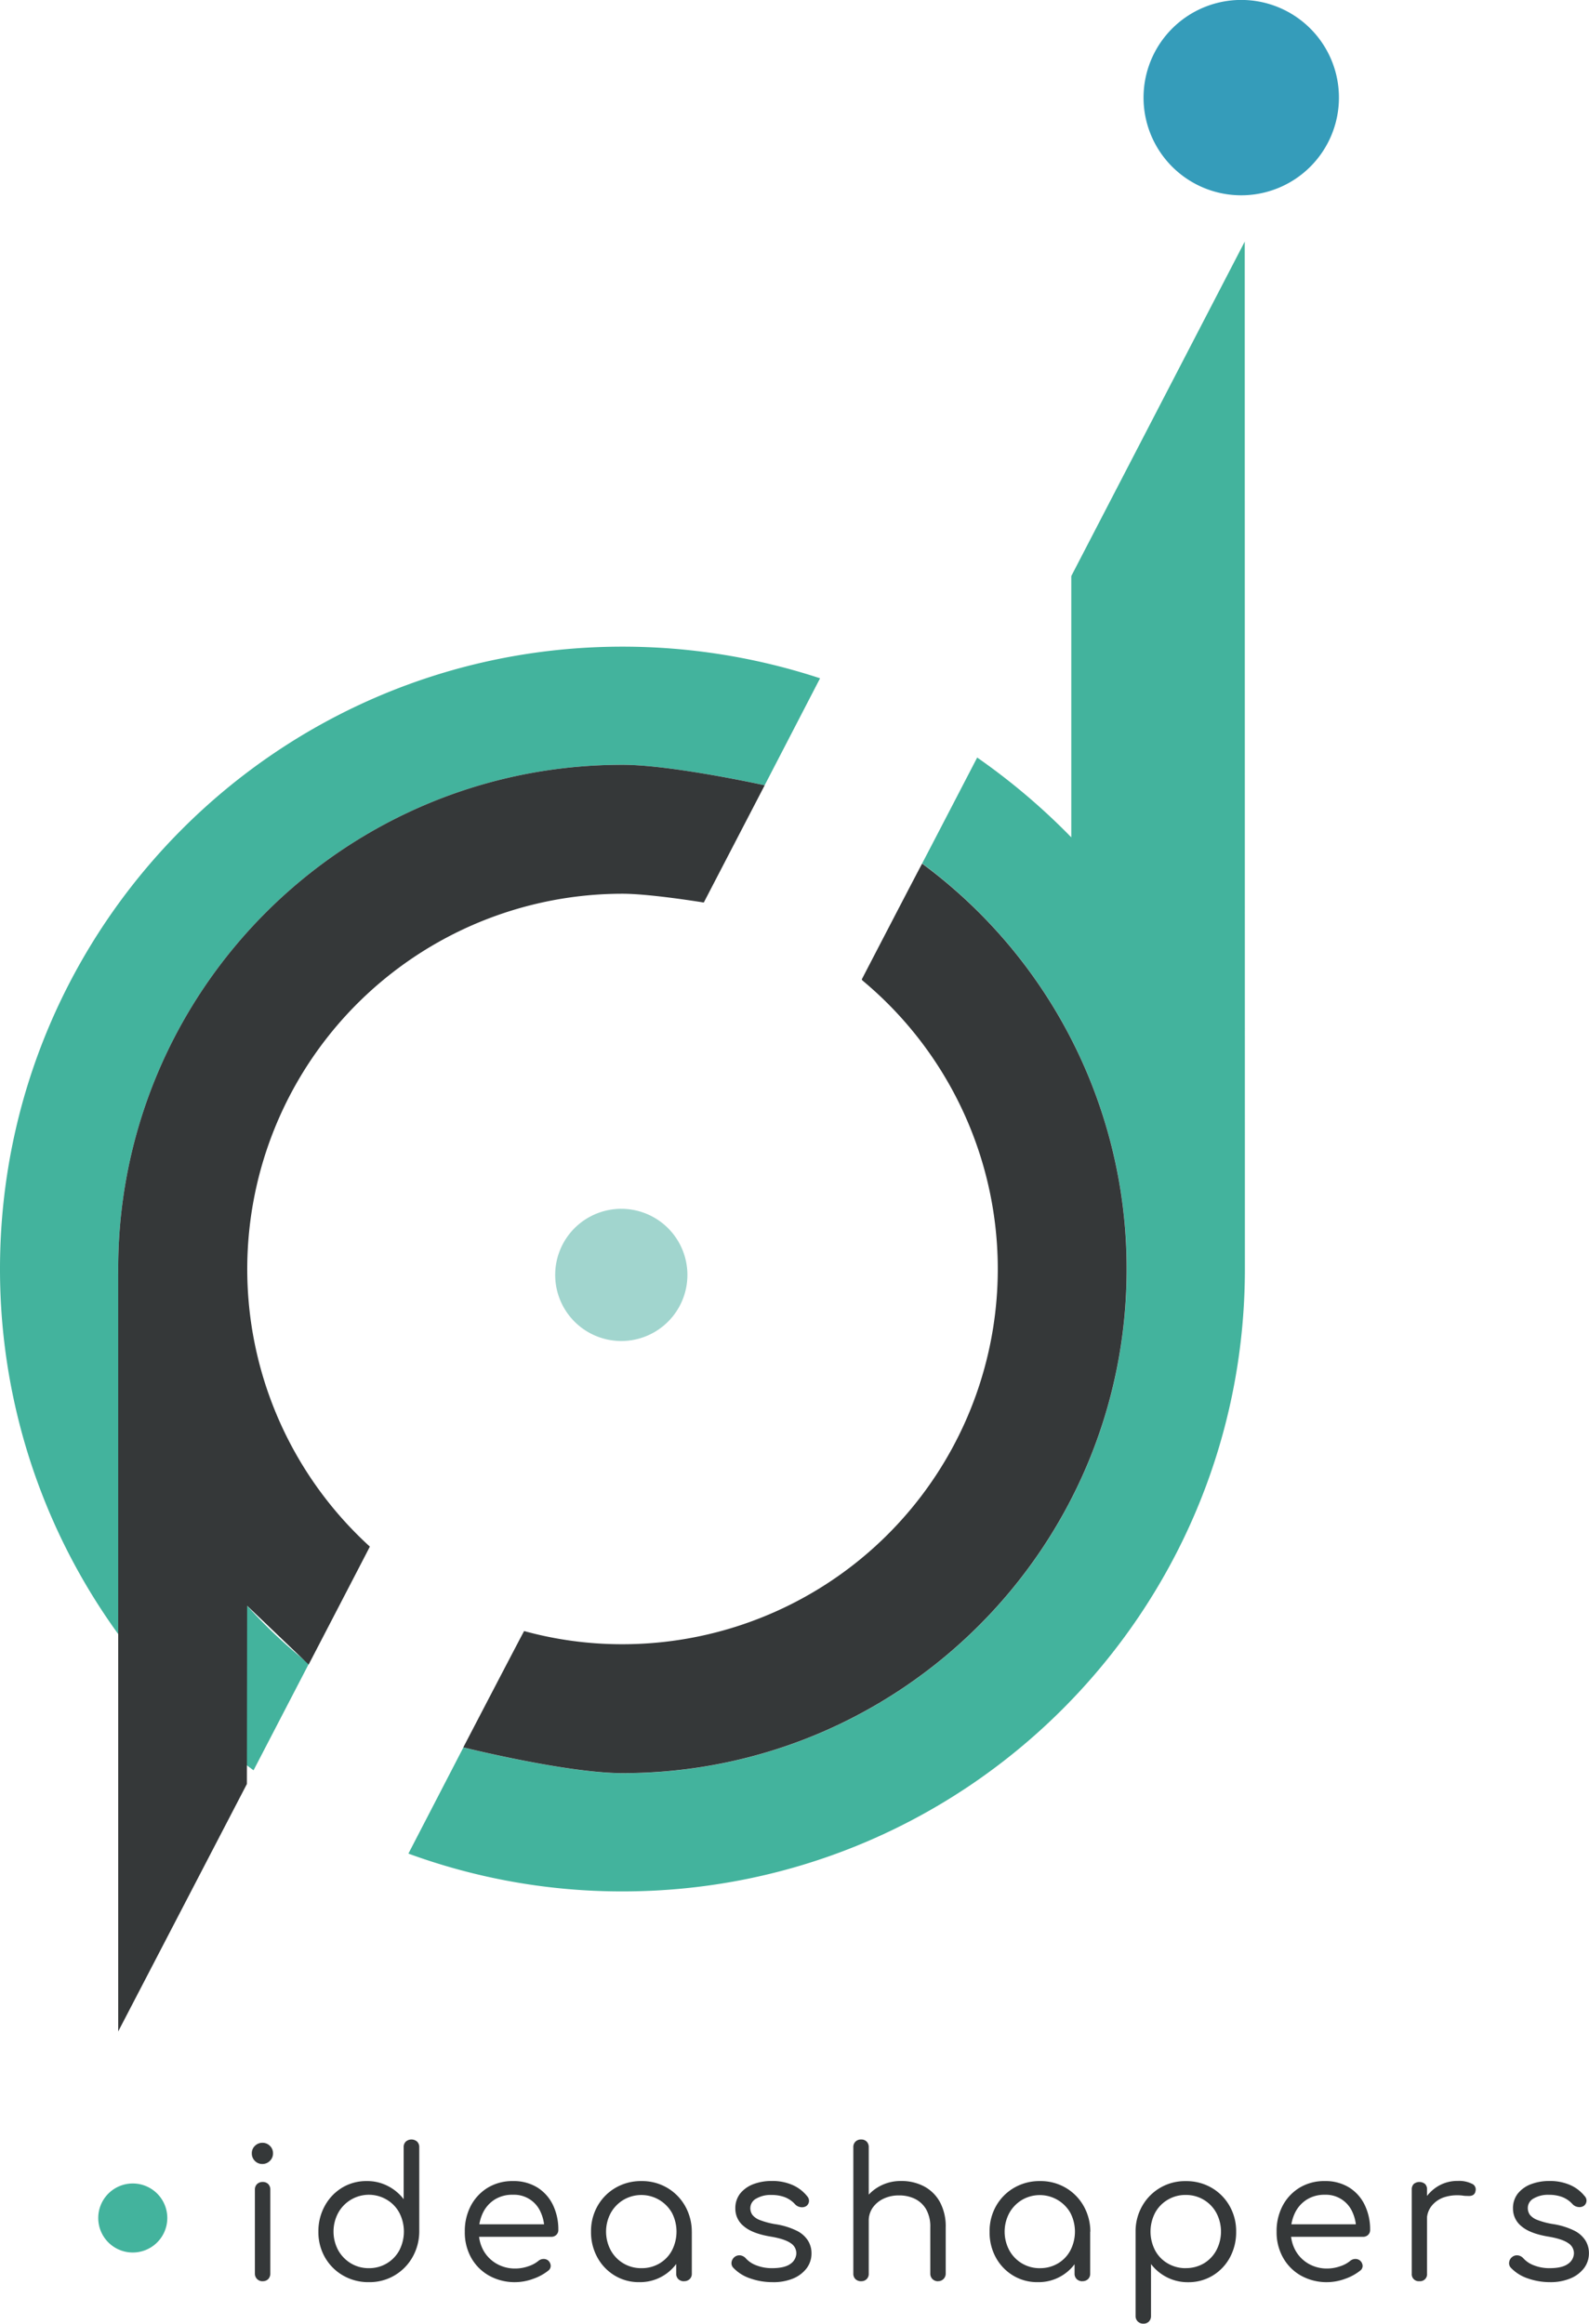
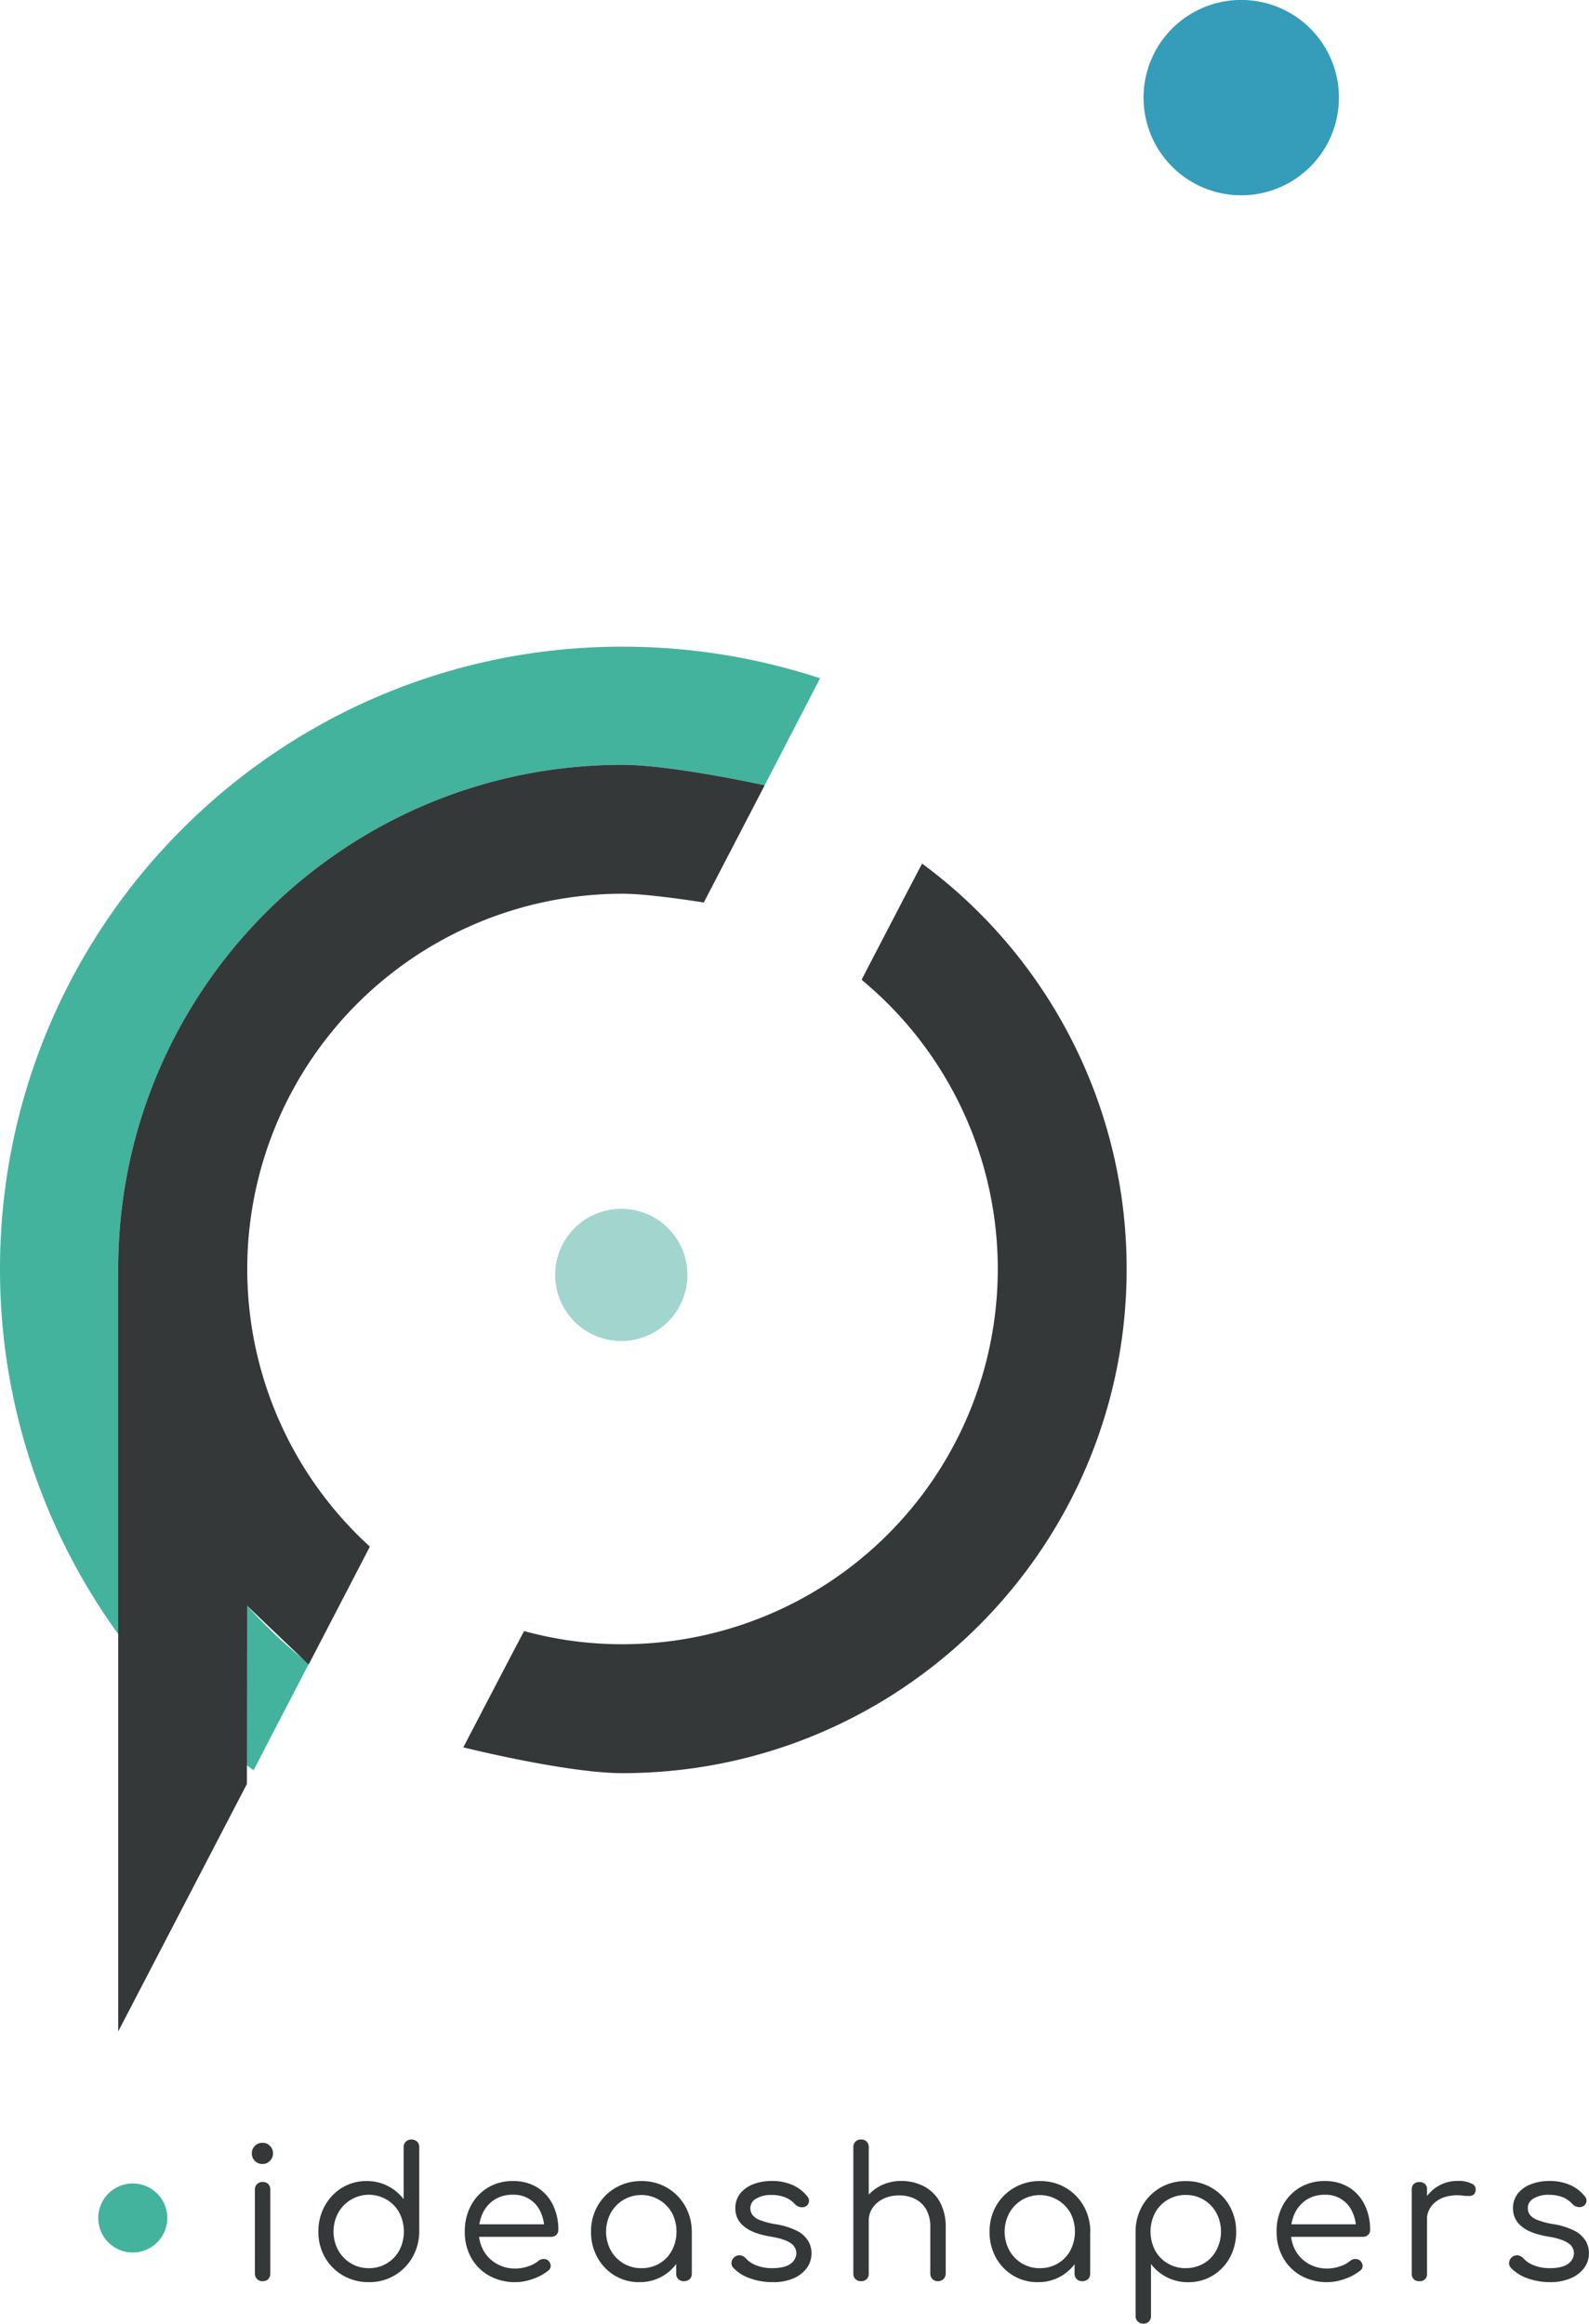
<svg xmlns="http://www.w3.org/2000/svg" viewBox="0 0 635.86 930.02">
  <defs>
    <style>.cls-1{fill:#43b39d;}.cls-2{fill:#a1d5ce;}.cls-3,.cls-4,.cls-6{fill:none;stroke-width:2.33px;}.cls-3{stroke:#a1d5ce;}.cls-4{stroke:#43b39d;}.cls-5{fill:#359cba;}.cls-6{stroke:#359cba;}.cls-7{fill:#353839;}</style>
  </defs>
  <title>ideashapers-full</title>
  <g id="Laag_2" data-name="Laag 2">
    <g id="Laag_1-2" data-name="Laag 1">
      <path class="cls-1" d="M101.46,708.53A248.71,248.71,0,0,1,0,507.89C0,370.32,111.52,258.81,249.08,258.81a253.16,253.16,0,0,1,79.08,12.66c.07-.12-22.17,42.82-22.17,42.82s-37.13-8.19-56.91-8.19C137.64,306.1,47.3,396.44,47.3,507.89a201.4,201.4,0,0,0,76.29,158" />
-       <path class="cls-1" d="M390.94,303.13a260.88,260.88,0,0,1,37.75,32c0-.2,0-104.57,0-104.57L498.1,96.69l.06,414.87v-3.67C498.16,645.45,386.64,757,249.08,757a248.29,248.29,0,0,1-85.65-15.13s22-42.49,22-42.49,41.37,10.32,63.66,10.32c111.44,0,201.78-90.34,201.78-201.78A201.58,201.58,0,0,0,369,345.57c.06,0,22.05-42.41,22.05-42.41" />
      <path class="cls-2" d="M248.61,535.55a25.29,25.29,0,1,0-25.28-25.29,25.29,25.29,0,0,0,25.28,25.29Z" />
      <path class="cls-3" d="M248.61,535.55a25.29,25.29,0,1,0-25.28-25.29,25.29,25.29,0,0,0,25.28,25.29Z" />
      <path class="cls-1" d="M53.12,900.36a12.65,12.65,0,1,0-12.64-12.65,12.64,12.64,0,0,0,12.64,12.65Z" />
      <path class="cls-4" d="M53.12,900.36a12.65,12.65,0,1,0-12.64-12.65,12.64,12.64,0,0,0,12.64,12.65Z" />
      <path class="cls-5" d="M496.7,77a37.93,37.93,0,1,0-37.93-37.93A37.93,37.93,0,0,0,496.7,77Z" />
      <path class="cls-6" d="M496.7,77a37.93,37.93,0,1,0-37.93-37.93A37.93,37.93,0,0,0,496.7,77Z" />
      <path class="cls-7" d="M345.06,392.37a150.18,150.18,0,0,1-96,265.7,147.52,147.52,0,0,1-39.32-5.27c-.06-.1-24.34,46.55-24.34,46.55s41.37,10.32,63.66,10.32c111.44,0,201.78-90.34,201.78-201.78A201.4,201.4,0,0,0,369,345.65c-.11,0-24.15,46.32-24.15,46.32" />
      <path class="cls-7" d="M47.3,506.05l0,307L98.8,714l.09-71.34,24.62,23.55S148,619.08,148,619A150.24,150.24,0,0,1,249.08,357.7c11.17,0,32.55,3.52,32.55,3.52L306,314.3s-37.13-8.2-56.92-8.2C137.64,306.1,47.3,396.44,47.3,507.89" />
      <path class="cls-7" d="M105,866.1a4.07,4.07,0,0,1-3-1.23,4.17,4.17,0,0,1-1.23-3.06,4,4,0,0,1,1.27-3,4.22,4.22,0,0,1,3-1.2,4.13,4.13,0,0,1,2.94,1.2,4,4,0,0,1,1.27,3,4.09,4.09,0,0,1-1.27,3.06A4.17,4.17,0,0,1,105,866.1Zm.07,46.92A3,3,0,0,1,102,909.9V876.41a3,3,0,0,1,.87-2.28,3.1,3.1,0,0,1,2.25-.84,3,3,0,0,1,2.22.84,3.1,3.1,0,0,1,.83,2.28V909.9a3.14,3.14,0,0,1-.83,2.25A2.94,2.94,0,0,1,105.11,913Z" />
      <path class="cls-7" d="M147.6,913.39a20.17,20.17,0,0,1-10.31-2.66,19.49,19.49,0,0,1-7.23-7.22,20.31,20.31,0,0,1-2.65-10.39A20.92,20.92,0,0,1,130,882.81a19.33,19.33,0,0,1,6.9-7.23,18.62,18.62,0,0,1,9.88-2.65,17.84,17.84,0,0,1,8.46,2,18.46,18.46,0,0,1,6.29,5.26V859.42a3,3,0,0,1,.87-2.29,3.43,3.43,0,0,1,4.5,0,3,3,0,0,1,.87,2.29v33.92a20.91,20.91,0,0,1-2.79,10.2,19.66,19.66,0,0,1-17.33,9.85Zm0-5.6a13.65,13.65,0,0,0,12.21-7.15,16.44,16.44,0,0,0,0-15,13.44,13.44,0,0,0-5-5.23,14,14,0,0,0-19.46,5.23,15.83,15.83,0,0,0,0,15,14.24,14.24,0,0,0,5.08,5.23A13.69,13.69,0,0,0,147.6,907.79Z" />
      <path class="cls-7" d="M206.29,913.39a21.07,21.07,0,0,1-10.53-2.58,18.73,18.73,0,0,1-7.19-7.16A20.72,20.72,0,0,1,186,893.19a21.65,21.65,0,0,1,2.47-10.49,18.63,18.63,0,0,1,6.79-7.16,19,19,0,0,1,10-2.61,18,18,0,0,1,9.66,2.5,16.84,16.84,0,0,1,6.29,6.94,22.39,22.39,0,0,1,2.21,10.1,2.62,2.62,0,0,1-.8,2,2.82,2.82,0,0,1-2,.77H190.17v-5h30.65l-3,2.18a16.45,16.45,0,0,0-1.53-7.19,11.56,11.56,0,0,0-11-6.82A13.2,13.2,0,0,0,198,880.3a12.89,12.89,0,0,0-4.72,5.27,16.85,16.85,0,0,0-1.67,7.62,15,15,0,0,0,1.89,7.59A13.93,13.93,0,0,0,198.7,906a14.72,14.72,0,0,0,7.59,1.93,15.73,15.73,0,0,0,5.05-.87,12.23,12.23,0,0,0,4.1-2.18,3.21,3.21,0,0,1,2-.77,2.87,2.87,0,0,1,1.93.62,3,3,0,0,1,1,2.07,2.35,2.35,0,0,1-.91,1.93,20.36,20.36,0,0,1-6.14,3.34A21,21,0,0,1,206.29,913.39Z" />
      <path class="cls-7" d="M255.83,913.39a18.57,18.57,0,0,1-9.87-2.66,19.08,19.08,0,0,1-6.9-7.22,20.83,20.83,0,0,1-2.55-10.32,20.3,20.3,0,0,1,2.66-10.38,19.49,19.49,0,0,1,7.22-7.23,20.18,20.18,0,0,1,10.32-2.65,19.84,19.84,0,0,1,10.2,2.65,19.63,19.63,0,0,1,7.19,7.23,20.85,20.85,0,0,1,2.73,10.38l-2.47,1.17a19.43,19.43,0,0,1-2.44,9.69,18,18,0,0,1-16.09,9.34Zm.88-5.6a13.86,13.86,0,0,0,7.19-1.89,13.28,13.28,0,0,0,5-5.23,16.42,16.42,0,0,0,0-15,14.09,14.09,0,0,0-19.39-5.23,14.12,14.12,0,0,0-5.09,5.23,15.81,15.81,0,0,0,0,15,13.76,13.76,0,0,0,12.28,7.12Zm17,5.23a3.14,3.14,0,0,1-2.25-.83,2.94,2.94,0,0,1-.87-2.22V898l1.38-6.4,4.87,1.6V910a2.9,2.9,0,0,1-.91,2.22A3.2,3.2,0,0,1,273.7,913Z" />
      <path class="cls-7" d="M309.08,913.39a26.54,26.54,0,0,1-8.83-1.49,16.45,16.45,0,0,1-6.79-4.25,2.63,2.63,0,0,1-.73-2.18,3.26,3.26,0,0,1,1.16-2.11,3.12,3.12,0,0,1,2.37-.69,3.63,3.63,0,0,1,2.07,1.06,10.63,10.63,0,0,0,4.35,2.94,16.79,16.79,0,0,0,6.25,1.12q5,0,7.34-1.7a5.25,5.25,0,0,0,2.39-4.18,4.74,4.74,0,0,0-2.28-4.14c-1.58-1.11-4.25-2-8-2.62Q301,893.92,297.64,891a8.87,8.87,0,0,1-3.38-7,9.4,9.4,0,0,1,2-6.17,12.43,12.43,0,0,1,5.34-3.71,20.36,20.36,0,0,1,7.16-1.23,20,20,0,0,1,8.42,1.63A15.3,15.3,0,0,1,323,879a2.67,2.67,0,0,1,.72,2.14,2.59,2.59,0,0,1-1.16,1.85,3.3,3.3,0,0,1-2.29.36,3.66,3.66,0,0,1-2.14-1.16,10.81,10.81,0,0,0-4.14-2.83,15.07,15.07,0,0,0-5.3-.87,11.38,11.38,0,0,0-6.06,1.45,4.33,4.33,0,0,0-2.37,3.78,4.61,4.61,0,0,0,.84,2.76,7,7,0,0,0,3,2.07,31.67,31.67,0,0,0,6.11,1.63,29.27,29.27,0,0,1,8.6,2.62,11.15,11.15,0,0,1,4.54,4,9.55,9.55,0,0,1,1.38,5,9.81,9.81,0,0,1-1.92,6,13.06,13.06,0,0,1-5.45,4.14A20.57,20.57,0,0,1,309.08,913.39Z" />
      <path class="cls-7" d="M344.59,897.41a3,3,0,0,1-2.25-.88,3,3,0,0,1-.87-2.25V859.42a3,3,0,0,1,.87-2.29,3.1,3.1,0,0,1,2.25-.84,3,3,0,0,1,2.22.84,3.12,3.12,0,0,1,.83,2.29v34.86a3.14,3.14,0,0,1-.83,2.25A2.92,2.92,0,0,1,344.59,897.41Zm0,15.61a3.14,3.14,0,0,1-2.25-.83,2.94,2.94,0,0,1-.87-2.22V876.41a3,3,0,0,1,.87-2.28,3.1,3.1,0,0,1,2.25-.84,3,3,0,0,1,2.22.84,3.1,3.1,0,0,1,.83,2.28V910a2.86,2.86,0,0,1-3.05,3Zm30.8,0a3,3,0,0,1-2.25-.87,3,3,0,0,1-.87-2.18V891.45a14,14,0,0,0-1.67-7.23,10.67,10.67,0,0,0-4.47-4.17,14.37,14.37,0,0,0-6.43-1.38,14.08,14.08,0,0,0-6.1,1.3,10.93,10.93,0,0,0-4.36,3.6,9,9,0,0,0-1.6,5.26H343.5a15.43,15.43,0,0,1,2.36-8.17A16.68,16.68,0,0,1,352,875a17.6,17.6,0,0,1,8.57-2.1,19.26,19.26,0,0,1,9.19,2.14,15.57,15.57,0,0,1,6.36,6.28,20.5,20.5,0,0,1,2.32,10.17V910a3,3,0,0,1-3.05,3Z" />
      <path class="cls-7" d="M415.27,913.39a18.6,18.6,0,0,1-9.88-2.66,19.08,19.08,0,0,1-6.9-7.22A20.83,20.83,0,0,1,396,893.19a20.29,20.29,0,0,1,2.65-10.38,19.49,19.49,0,0,1,7.22-7.23,20.18,20.18,0,0,1,10.32-2.65,19.79,19.79,0,0,1,10.2,2.65,19.56,19.56,0,0,1,7.19,7.23,20.85,20.85,0,0,1,2.73,10.38l-2.47,1.17a19.32,19.32,0,0,1-2.44,9.69,18,18,0,0,1-16.08,9.34Zm.87-5.6a13.86,13.86,0,0,0,7.19-1.89,13.28,13.28,0,0,0,5-5.23,16.34,16.34,0,0,0,0-15A14.09,14.09,0,0,0,409,880.45a14.19,14.19,0,0,0-5.09,5.23,15.81,15.81,0,0,0,0,15,13.76,13.76,0,0,0,12.28,7.12Zm17,5.23a3.14,3.14,0,0,1-2.25-.83A2.94,2.94,0,0,1,430,910V898l1.38-6.4,4.87,1.6V910a2.87,2.87,0,0,1-.91,2.22A3.18,3.18,0,0,1,433.13,913Z" />
      <path class="cls-7" d="M457.54,930a3,3,0,0,1-3.12-3.12V893a20.3,20.3,0,0,1,2.72-10.21,19.59,19.59,0,0,1,17.32-9.84,20.08,20.08,0,0,1,10.35,2.65,19.56,19.56,0,0,1,7.19,7.23,20.3,20.3,0,0,1,2.66,10.38,21.13,21.13,0,0,1-2.51,10.32,18.91,18.91,0,0,1-6.86,7.22,18.63,18.63,0,0,1-9.88,2.66,18.21,18.21,0,0,1-8.5-2,18.4,18.4,0,0,1-6.32-5.27V926.9a3.1,3.1,0,0,1-.84,2.25A2.91,2.91,0,0,1,457.54,930Zm16.92-22.23a14,14,0,0,0,7.27-1.89,13.49,13.49,0,0,0,5-5.23,16,16,0,0,0,0-15,13.75,13.75,0,0,0-12.31-7.16,13.65,13.65,0,0,0-7.15,1.93,13.5,13.5,0,0,0-5.05,5.23,16.34,16.34,0,0,0,0,15,13.17,13.17,0,0,0,5.05,5.23A13.9,13.9,0,0,0,474.46,907.79Z" />
      <path class="cls-7" d="M531.19,913.39a21.07,21.07,0,0,1-10.53-2.58,18.73,18.73,0,0,1-7.19-7.16,20.62,20.62,0,0,1-2.62-10.46,21.65,21.65,0,0,1,2.47-10.49,18.63,18.63,0,0,1,6.79-7.16,18.94,18.94,0,0,1,10-2.61,18,18,0,0,1,9.66,2.5,16.75,16.75,0,0,1,6.28,6.94,22.26,22.26,0,0,1,2.22,10.1,2.62,2.62,0,0,1-.8,2,2.82,2.82,0,0,1-2,.77H515.07v-5h30.65l-3.05,2.18a16.45,16.45,0,0,0-1.53-7.19,11.56,11.56,0,0,0-11-6.82,13.2,13.2,0,0,0-7.19,1.92,12.89,12.89,0,0,0-4.72,5.27,16.72,16.72,0,0,0-1.67,7.62,15,15,0,0,0,1.89,7.59A13.93,13.93,0,0,0,523.6,906a14.72,14.72,0,0,0,7.59,1.93,15.73,15.73,0,0,0,5-.87,12.23,12.23,0,0,0,4.1-2.18,3.21,3.21,0,0,1,2-.77,2.83,2.83,0,0,1,1.92.62,3,3,0,0,1,1.06,2.07,2.35,2.35,0,0,1-.91,1.93,20.36,20.36,0,0,1-6.14,3.34A21,21,0,0,1,531.19,913.39Z" />
      <path class="cls-7" d="M568,913a2.78,2.78,0,0,1-3.06-3V876.34a3,3,0,0,1,.8-2.25,3.58,3.58,0,0,1,4.51,0,3,3,0,0,1,.8,2.25V910a2.78,2.78,0,0,1-3.05,3Zm-.3-24.62a16,16,0,0,1,7.92-13.51,15.12,15.12,0,0,1,7.77-2A11.6,11.6,0,0,1,589,874a2.44,2.44,0,0,1,1.42,3,2.07,2.07,0,0,1-.91,1.49,3.09,3.09,0,0,1-1.6.4c-.6,0-1.29,0-2.07-.07a17.15,17.15,0,0,0-7.55.47,10.79,10.79,0,0,0-5.3,3.45,8.76,8.76,0,0,0-2,5.74Z" />
      <path class="cls-7" d="M620.24,913.39a26.62,26.62,0,0,1-8.83-1.49,16.52,16.52,0,0,1-6.79-4.25,2.62,2.62,0,0,1-.72-2.18,3.17,3.17,0,0,1,1.16-2.11,3.08,3.08,0,0,1,2.36-.69,3.57,3.57,0,0,1,2.07,1.06,10.74,10.74,0,0,0,4.36,2.94,16.77,16.77,0,0,0,6.24,1.12c3.35,0,5.79-.57,7.34-1.7a5.26,5.26,0,0,0,2.4-4.18,4.75,4.75,0,0,0-2.29-4.14c-1.58-1.11-4.25-2-8-2.62q-7.34-1.23-10.71-4.14a8.9,8.9,0,0,1-3.38-7,9.35,9.35,0,0,1,2-6.17,12.34,12.34,0,0,1,5.33-3.71,20.4,20.4,0,0,1,7.16-1.23,20.09,20.09,0,0,1,8.43,1.63,15.27,15.27,0,0,1,5.73,4.4,2.58,2.58,0,0,1-.43,4,3.3,3.3,0,0,1-2.29.36,3.64,3.64,0,0,1-2.14-1.16,10.81,10.81,0,0,0-4.14-2.83,15.08,15.08,0,0,0-5.31-.87,11.38,11.38,0,0,0-6.06,1.45,4.33,4.33,0,0,0-2.36,3.78,4.67,4.67,0,0,0,.83,2.76,7,7,0,0,0,3,2.07,31.33,31.33,0,0,0,6.1,1.63,29.45,29.45,0,0,1,8.61,2.62,11.22,11.22,0,0,1,4.54,4,9.55,9.55,0,0,1,1.38,5,9.81,9.81,0,0,1-1.93,6,13,13,0,0,1-5.45,4.14A20.54,20.54,0,0,1,620.24,913.39Z" />
    </g>
  </g>
</svg>